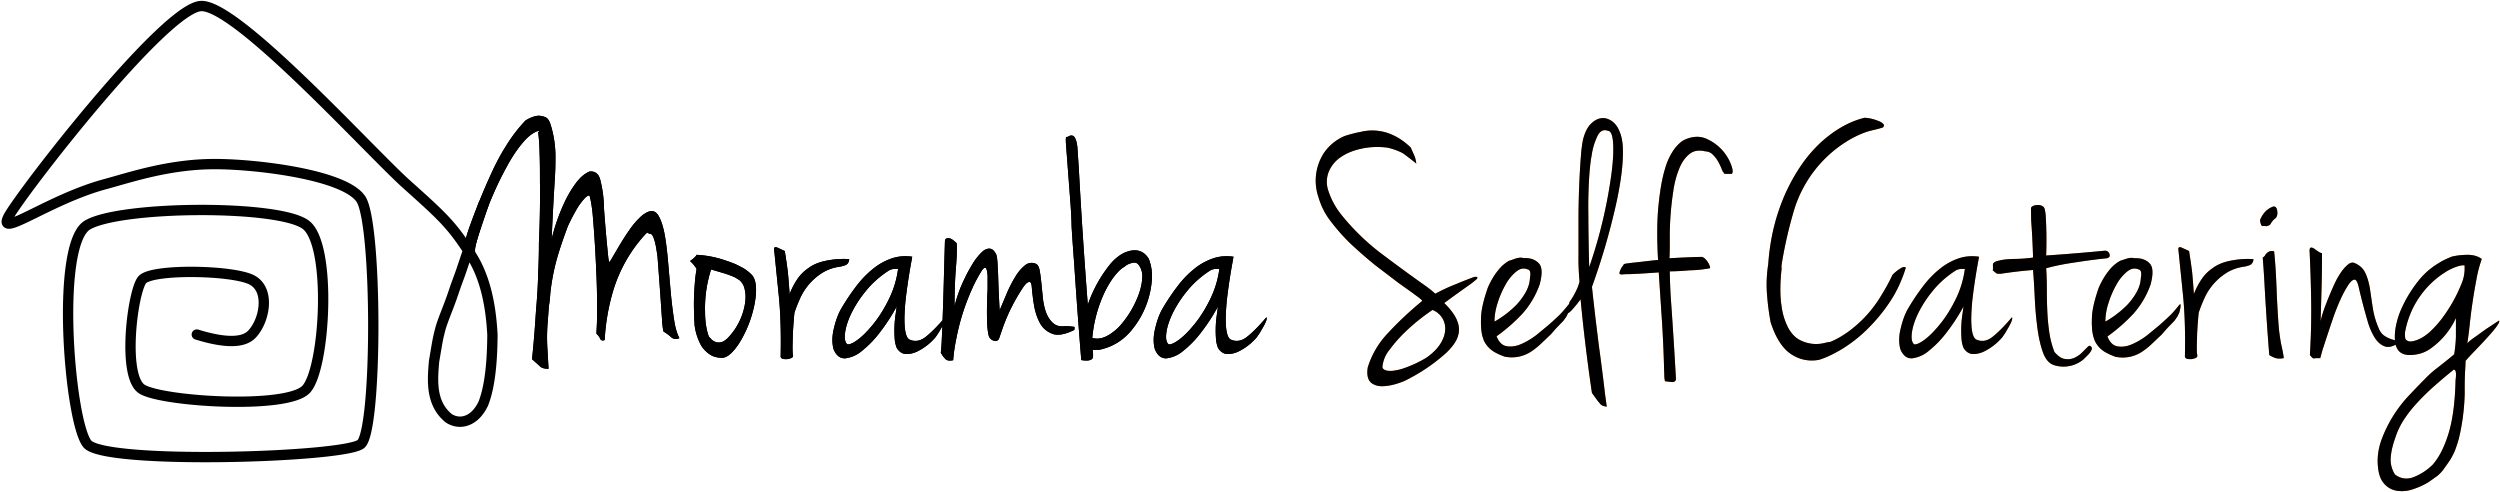
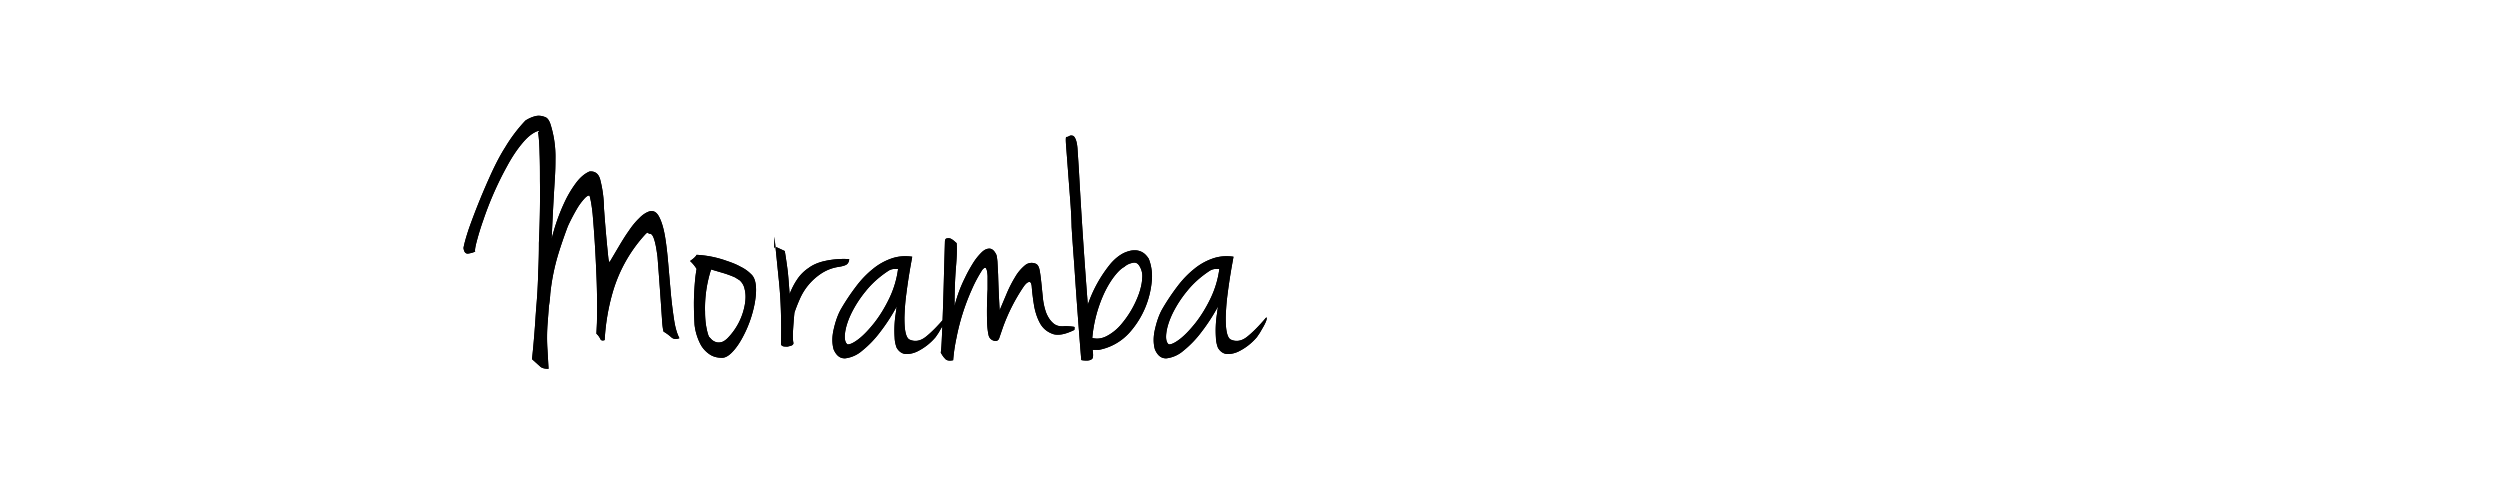
<svg xmlns="http://www.w3.org/2000/svg" xmlns:xlink="http://www.w3.org/1999/xlink" width="1452" height="286">
  <defs>
-     <path d="M43.4 10c-.1-.2-.1-.3.1-.5L44 9c.1-.2.1-.2 0-.2l-1.2.2c-3 1.2-5.9 3.6-8.9 7.3-3 3.6-5.9 8-8.6 13a193.2 193.2 0 0 0-13.8 31.3 156 156 0 0 0-3.8 12.3c-.9 3.4-1.2 5.4-.9 6-1.5.7-2.9 1-4.3 1.2-1.4 0-2.2-1-2.5-3.3.5-2.8 1.6-6.6 3.2-11.4a397.3 397.3 0 0 1 13.1-32.2c2.6-5.6 5.2-10.6 7.9-14.8A88.7 88.7 0 0 1 36 2.8c1.9-1.2 3.7-2 5.6-2.5 1.9-.5 3.8-.3 5.8.5 1.2.4 2.2 1.6 3 3.8a62.1 62.1 0 0 1 3 20.6c0 3.7-.1 7.2-.3 10.5a1829.4 1829.4 0 0 0-1.9 35.9 113 113 0 0 1 7.8-22A64 64 0 0 1 65.4 39c2.4-3.2 5-5.4 7.8-6.6 3.2-.3 5.3 1.3 6.2 4.7a70.2 70.2 0 0 1 2.2 16.8 850.3 850.3 0 0 0 2.6 29.4c.3 1.4.5 1.9.8 1.5l5.2-8.8c1.9-3.2 3.8-6.3 5.8-9.1 2-3 4-5.4 6.1-7.4 2-2.1 4.1-3.4 6.1-4 2.3-.5 4.1.6 5.5 3.4 1.4 2.7 2.5 6.4 3.3 11 .8 4.7 1.4 10 1.9 15.9l1.5 17.2a267 267 0 0 0 1.9 15.5c.7 4.7 1.8 8.3 3.1 10.7-1.9.8-3.5.6-4.8-.6a26.6 26.6 0 0 0-4.4-3.2c-.4-1.4-.7-3.7-.9-7a3427.7 3427.7 0 0 0-2.6-36.3c-.5-3.8-1-7-1.7-9.4-.7-2.5-1.5-3.9-2.4-4.1-.7 0-1.1-.2-1.4-.5-.3-.4-.9 0-1.8 1a84.5 84.5 0 0 0-18.6 33 122.6 122.6 0 0 0-4.8 28.2c-1.3.5-2.2.2-2.5-.6a9.9 9.9 0 0 0-2.3-3.1l.3-6.3a425.1 425.1 0 0 0-.4-30A705.8 705.8 0 0 0 75 57c-.5-4.7-1.1-8.2-1.8-10.6-.8-.2-1.9.5-3.2 2a35.2 35.2 0 0 0-3.9 5.3 117.5 117.5 0 0 0-5.5 10.5c-2.7 7.2-4.7 13.2-6.1 18a124.3 124.3 0 0 0-4.1 21.2 66 66 0 0 1-.8 7.2l-.7 9.4a105.6 105.6 0 0 0-.1 16.3l.6 10.7c-2 0-3.5-.3-4.6-1.1l-5-4.5a583 583 0 0 0 2.1-25.1l.3-4.3a312.6 312.6 0 0 0 1.2-21.4 330.2 330.2 0 0 0 .4-16.8 613.4 613.4 0 0 0 .6-36.3c0-5.2 0-10.3-.2-15.4-.1-5.2-.4-9.2-.8-12.1zm92 70.8a60.7 60.7 0 0 1 17.4 3.5c3 1 5.6 2 8.1 3.4 2.5 1.2 4.5 2.7 6.1 4.3 1.6 1.4 2.5 3.7 2.8 6.7.3 3 0 6.3-.6 9.9a68 68 0 0 1-7.8 21.4c-1.7 3-3.6 5.6-5.6 7.6-2 2-3.9 3-5.6 3-3 0-5.4-.7-7.4-2.1-2-1.4-3.6-3.1-4.8-5.1a32.4 32.4 0 0 1-3.8-12c-.4-7.1-.5-13.4-.2-18.8.3-5.5.7-10 1.4-13.6a21 21 0 0 0-3.8-4.6l1.6-1.2c1-.8 1.8-1.6 2.2-2.4zm7.2 47.6l1.6 1.7a7 7 0 0 0 2.5 1.4c1 .3 2 .3 3.1 0 1-.2 2.2-1 3.4-2.1a37.1 37.1 0 0 0 10.3-20.3c.5-3.2.4-6-.2-8.3a9.3 9.3 0 0 0-2.9-5.2l-2.7-1.7a60.7 60.7 0 0 0-7.1-2.6l-6.8-2a73.4 73.4 0 0 0-3.5 24.6c0 3.5.3 6.6.8 9.2.5 2.6 1 4.3 1.5 5.3zm37.8-50.8c-.1-1.2.5-1.5 1.9-1l4.3 2a310.9 310.9 0 0 1 1.8 12.4 442.7 442.7 0 0 1 1 12.6c1.2-3.1 2.7-6 4.4-8.5 1.7-2.6 4-4.9 6.7-6.7 2.7-2 6-3.3 9.8-4.1a51 51 0 0 1 13.7-1c0 1.1-.4 2-1.1 2.8-.7.7-2.4 1.3-5.1 1.7-3.9.6-7.2 2-10.1 3.9a34 34 0 0 0-12.4 14.8 90.7 90.7 0 0 0-3.1 7.9 274.3 274.3 0 0 0-.9 12l-.2 7.3c0 2.3 0 4.1.3 5.5.1.6-.2 1.1-.9 1.5-.7.3-1.6.5-2.5.7-1 0-1.8 0-2.6-.2-.8-.3-1.2-.8-1.2-1.4.3-13.8-.1-25.6-1.1-35.5l-2.7-26.7zm80.2 4.4l-.9 5a345 345 0 0 0-2.9 19.6c-.4 3.7-.6 7.2-.7 10.6 0 3.3.1 6.1.6 8.5.5 2.3 1.2 3.7 2.3 4.3 3 1.4 6.2 1 9.4-1.5s7-6.3 11.2-11.3c.4 0 .4.5.1 1.6-.3 1-.9 2.2-1.6 3.5l-2.2 3.8-1.7 2.5a33 33 0 0 1-11 8.5c-2.3 1-4.4 1.4-6.5 1.3-2-.2-3.8-1.4-5.1-3.6a18 18 0 0 1-1.2-6 63 63 0 0 1 .6-13.6l.6-4.4a108 108 0 0 1-9.6 14.8 60.1 60.1 0 0 1-10.6 11 18.3 18.3 0 0 1-9.6 4.3c-3 .2-5.2-1.5-6.8-5.1-1-3.5-1-7.4 0-11.7 1-4.4 2.3-8.3 4.2-11.7a126 126 0 0 1 8.8-13.2c3-4 6.3-7.4 9.8-10.2a35 35 0 0 1 10.9-6.1c3.8-1.3 7.8-1.6 11.9-1zM223 132.8c1.3.2 3.5-.8 6.4-3 3-2.3 6-5.5 9.2-9.5 3.2-4.1 6.1-8.8 8.7-14.2a56.3 56.3 0 0 0 5.1-17.1h-2.3a7 7 0 0 0-3.5 1.2c-5 3.3-9.4 7.2-13 11.7a66.6 66.6 0 0 0-8.4 13c-2 4.2-3.2 8-3.6 11.3-.4 3.3 0 5.5 1.4 6.6zm56.6-59.4c0-1.2.3-2 1-2.1.7-.2 1.4-.2 2.1 0 .7.3 1.5.8 2.2 1.4l1.5 1.3c.3 3.4.1 8.2-.4 14.2s-.8 13.4-.8 22.4a78.6 78.6 0 0 1 6.1-16.5c1.4-3 3-5.8 4.6-8.4a34 34 0 0 1 4.9-6.2c1.6-1.6 3.1-2.3 4.6-2.3 1.5 0 2.8 1 4 3.4.3.6.5 2 .7 4l.4 7.6a691.2 691.2 0 0 0 .9 20.8l4.1-9.7c1.5-3.6 3.2-6.8 4.9-9.6A25 25 0 0 1 326 87a6 6 0 0 1 6.4-1c1 .4 1.8 1.6 2.2 3.7.4 2 .7 4.5 1 7.3l.9 8.9c.3 3 1 6 1.9 8.5 1 2.5 2.3 4.5 4 6 1.7 1.6 4 2.2 7 1.8a43.2 43.2 0 0 1 5.1.4c.3 0 .5.3.4.6l-.1 1.2c-5 2.5-9 3.3-12.1 2.5-3.1-1-5.6-2.8-7.4-5.6-1.8-3-3-6.4-3.8-10.4-.7-4.1-1.2-8.1-1.5-12.1-.3-1.8-.8-2.5-1.7-2.2-.9.2-2 1.2-3.2 3a107 107 0 0 0-11.8 23.3l-2.3 6.7c-.7 1.2-1.7 1.5-3.2 1a4.2 4.2 0 0 1-2.8-3c-.5-2.2-.8-4.8-.9-8a225.6 225.6 0 0 1 .3-18.7v-7.7c-.1-2.2-.4-3.6-.8-4.4-.4-.8-1.1-.6-2.2.6a81.3 81.3 0 0 0-6.3 11.8 128.8 128.8 0 0 0-8.8 27.9c-1 4.7-1.6 9-1.9 12.9-2.3.5-3.9.2-4.8-1-1-1-1.7-2.2-2.4-3.4.3-1.8.5-5.1.7-10.1a1980.4 1980.4 0 0 0 1.2-36.7l.5-17.4zm70.6-61c.4 0 .9-.2 1.5-.5.6-.4 1.2-.5 1.9-.3.7 0 1.3.7 1.8 1.8.5 1 1 2.9 1.2 5.6l.8 12.2a3337.5 3337.5 0 0 0 5.2 78.6A77 77 0 0 1 375.8 86c2.4-2.8 5-4.9 7.8-6.3 2.3-1 4.2-1.5 5.8-1.5a8.7 8.7 0 0 1 6.9 2.7 14 14 0 0 1 1.7 2.2 28 28 0 0 1 1.7 13.4 51.8 51.8 0 0 1-12.3 28.8A32 32 0 0 1 369 136h-3.6c.3 2 .3 3.4.2 4-.1.7-.3 1.1-.6 1.3-.5.5-1.4.8-2.6.9-1.2 0-2.4 0-3.6-.3a3614 3614 0 0 1-4.1-55.8 1494.8 1494.8 0 0 1-1.5-21.4c-.1-5.1-.4-10.7-.9-16.8a125907.7 125907.7 0 0 1-2.3-30.4c-.3-3.6-.2-5.4.2-5.2zm33.6 75.4c-1.9 1-3.8 2.9-5.9 5.6-2 2.6-4 5.9-5.8 9.7a78.5 78.5 0 0 0-6.9 26c2.7.7 5.4.4 8.2-1a28 28 0 0 0 7.8-6 57 57 0 0 0 11.1-18.7c1.1-3.2 1.8-6.3 1.9-9.1a11 11 0 0 0-1.6-7c-1-1.7-2.3-2.3-4.2-1.8-1.9.4-3.4 1.2-4.6 2.3zm63.4-5.8l-.9 5a345 345 0 0 0-2.9 19.6c-.4 3.7-.6 7.2-.7 10.6 0 3.3.1 6.1.6 8.5.5 2.3 1.2 3.7 2.3 4.3 3 1.4 6.2 1 9.4-1.5s7-6.3 11.2-11.3c.4 0 .4.5.1 1.6-.3 1-.9 2.2-1.6 3.5l-2.2 3.8-1.7 2.5a33 33 0 0 1-11 8.5c-2.3 1-4.4 1.4-6.5 1.3-2-.2-3.8-1.4-5.1-3.6a18 18 0 0 1-1.2-6 63 63 0 0 1 .6-13.6l.6-4.4a108 108 0 0 1-9.6 14.8 60.1 60.1 0 0 1-10.6 11 18.3 18.3 0 0 1-9.6 4.3c-3 .2-5.2-1.5-6.8-5.1-1-3.5-1-7.4 0-11.7 1-4.4 2.3-8.3 4.2-11.7a126 126 0 0 1 8.8-13.2c3-4 6.3-7.4 9.8-10.2a35 35 0 0 1 10.9-6.1c3.8-1.3 7.8-1.6 11.9-1zm-37.6 50.8c1.3.2 3.5-.8 6.4-3 3-2.3 6-5.5 9.2-9.5 3.2-4.1 6.1-8.8 8.7-14.2A56.3 56.3 0 0 0 439 89h-2.3a7 7 0 0 0-3.5 1.2c-5 3.3-9.4 7.2-13 11.7a66.6 66.6 0 0 0-8.4 13c-2 4.2-3.2 8-3.6 11.3-.4 3.3 0 5.5 1.4 6.6z" id="a" />
-     <path d="M550.2 18.6l2.3 5.2c.3.8.6 2 .9 4a163.4 163.4 0 0 0-7.8-6 36 36 0 0 0-9.2-3.3c-5.3-.6-10.4-.4-15.1.7-4.7 1-8.7 2.7-12 5a19 19 0 0 0-6.9 8.7 15.9 15.9 0 0 0 0 11c1.5 4.5 3.7 8.7 6.8 12.8a132 132 0 0 0 23.1 22.8 1066 1066 0 0 0 24.1 17.7c3.5 2.4 6.1 4.4 8 6.2 4.1-2.2 8-4 11.6-5.4 3.6-1.5 7.3-3 11.2-4.4h1.2c.5 0 .6.5.2 1.2a54 54 0 0 1-4.3 3.4 893.3 893.3 0 0 0-14.7 10.6c3.9 3.8 6.4 7.3 7.6 10.5 1.2 3 1.3 6.2.2 9.2-1 3-3.3 6-6.6 9.2a104.6 104.6 0 0 1-24.2 16.3c-4 1.7-7.7 2.7-11.1 3-3.4.4-6.1-.2-8.2-1.8-2-1.6-2.8-4.6-2.1-9a50 50 0 0 1 11.8-20c5.7-6.2 12.3-12.4 19.8-18.6 0-.4-1.3-1.6-3.9-3.4-2.6-2-6-4.3-10-7.2l-13.4-10.2c-4.9-4-9.5-8-14-12.2-4.5-4.3-8.4-8.8-11.9-13.4a41 41 0 0 1-7-13.8 29.5 29.5 0 0 1 3.1-25.7 27.7 27.7 0 0 1 12.1-9.9c3-1 6.2-1.8 9.3-2.4a28.3 28.3 0 0 1 19.2 2.1c3.3 1.5 6.6 3.9 9.9 7zm-16.4 126.6c-.3.9 0 1.7 1 2.3 1 .6 2.5.8 4.6.7a32 32 0 0 0 8.1-2 68 68 0 0 0 11.7-5.6c3.3-2.3 5.9-4.8 7.7-7.4 1.8-2.7 2.9-5.3 3.2-8a11.6 11.6 0 0 0-7.3-12.4 119 119 0 0 0-16.3 13.2 80.5 80.5 0 0 0-8.7 10 17.9 17.9 0 0 0-4 9.2zm73.8-61L611 83c1.9-.6 3.4-.7 4.6-.3 3.9-.2 6.8.8 8.9 3 2 2 2.2 6.2.5 12.4a50.7 50.7 0 0 1-10.1 17 99.7 99.7 0 0 1-14.9 13c1.3 3.4 3.3 5.4 6 5.8 2.7.4 5.5 0 8.4-1.3 3-1.3 5.8-3 8.6-5.1l6.8-5.6c2.8-2.4 5-4.5 6.7-6.1 1.7-1.7 3.4-3.7 5.3-6.1.4-.3.6-.3.7 0l-.1 1.6-.6 2.8-1.2 2.5-1.7 2.4-2.9 3a94.7 94.7 0 0 0-4.4 4.9l-5.8 5.5a38.8 38.8 0 0 1-5.9 4.7 20.4 20.4 0 0 1-15.3 2.8c-2.7-1-4.8-2-6.4-3a15.2 15.2 0 0 1-5.6-6.4l-.8-2.4c-.7-2.7-1-6.3-.8-10.8.1-4.6 1.5-10.4 4-17.6 1.7-3.8 3.6-7 5.6-9.5 2-2.6 4.3-4.7 7-6.1zm-8.8 35.4a58.8 58.8 0 0 0 12.7-9.7 39 39 0 0 0 5.4-7.3c1.5-2.7 2.4-5.5 2.5-8.4.4-2 .3-3.4-.2-4.2-.3-.4-.5-.6-.8-.6-2.3-1.1-4.5-.8-6.8 1a25 25 0 0 0-6.2 7.4 54 54 0 0 0-4.7 10.7c-1.3 3.9-1.9 7.6-1.9 11zm56.6-20.2l.6 5.6 1.4 12.2 1.9 15.5a1293.9 1293.9 0 0 1 3.7 29l1 7.3-2-.4c-.5-.2-1-.5-1.6-1l-1.9-2.3-3.1-4.3a1050.6 1050.6 0 0 1-6.6-54.4 69.3 69.3 0 0 1-5.2 6.4c-1 1-1.7 1.6-2 1.6-.4 0-.5-.6-.2-1.8l.4-2 .4-1.8c.1-.6.3-1 .6-1.4a43.7 43.7 0 0 0 4.2-7.6c.5-1.4 1-2.6 1.2-3.8a137.6 137.6 0 0 1-.6-15.2V61.3a494.3 494.3 0 0 1 1.5-39.2 75 75 0 0 1 1.1-8.1c1-4 2.4-6.9 4.3-9 2-2 4-3.2 6.1-3.5 2.1-.4 4.2.2 6.3 1.6 2 1.4 3.6 3.5 4.7 6.5 1.2 2.9 1.8 6.7 1.8 11.4 0 4.6-.4 9.7-1.2 15.3a206 206 0 0 1-3.3 17.3 393.3 393.3 0 0 1-13.5 45.8zM653.8 88a279.7 279.7 0 0 0 12.9-54c1-7.5 1.3-13.5 1-18.1-.3-4.6-1.3-7-2.9-7.1-2.5-1-4.5-.1-6 2.6a37.7 37.7 0 0 0-3.5 11.2c-.9 4.8-1.4 10.3-1.7 16.5-.3 6.2-.4 12.3-.3 18.5a1290.7 1290.7 0 0 0 .5 30.4zm82.8-54.2h-3.1l-1.2-.1-.3-.3c0-.2 0-.4-.2-.6-.3 0-.6-.7-1.1-2-.5-1.2-1.1-2.6-1.9-4a18 18 0 0 0-3.1-4.1 6.2 6.2 0 0 0-4.5-2c-3.7-.9-6.8-.4-9.2 1.6-2.4 1.9-4.4 4.7-5.9 8.4a54.1 54.1 0 0 0-3.4 12.7 175.3 175.3 0 0 0-2.1 28.5c0 4.4 0 8-.2 10.9a517.1 517.1 0 0 1 18.8-.8 4 4 0 0 1 2 1.2 10.8 10.8 0 0 1 2.7 4.4c.2.6.2 1-.1 1a69.6 69.6 0 0 1-11.8 1.2 133.6 133.6 0 0 1-11.4.6c.1 6.8.4 12.9.8 18.3a2786.2 2786.2 0 0 1 2.8 44.5c-.3 1-1 1.5-2.1 1.5a67.7 67.7 0 0 1-4.3-.5l-.3-1.8-.2-5.4a701.5 701.5 0 0 0-1.3-28.8L694.2 91a504 504 0 0 1-16.4 1c-1.3 0-3 0-5 .2-1 0-1.4-.3-1.4-.7 0-.5.2-1.1.5-1.8.3-.8.7-1.5 1.2-2.1l.9-1.4c.8-.3 3.1-.6 7-1s8.1-1 12.8-1.4c-.7-12.8-.6-23.5.3-32.1.9-8.6 2.1-15.6 3.8-21a36 36 0 0 1 5.7-11.8c2.1-2.6 4.1-4.3 6-5.1 4.7-2 8.8-2 12.5-.3a26.7 26.7 0 0 1 14.2 15.2c1 2.8 1.1 4.5.3 5zm87.8-27c-1 .4-3.3 1-6.7 1.8-3.4.8-7.4 2.4-12.1 5a71.5 71.5 0 0 0-33.3 42.9 254.4 254.4 0 0 0-6.2 26.7c-.6 3.4-.8 5.2-.5 5.2-1 9-1 16.4-.1 22a38 38 0 0 0 4.1 13.2c1.9 3.2 4 5.4 6.6 6.7a20.3 20.3 0 0 0 13.9 1.8c2-.5 3.2-.7 3.7-.7 3.9-1.6 7.6-3.8 11.1-6.4a70.6 70.6 0 0 0 18.3-20.2c2.5-4 4.8-8.2 6.8-12.4a23.8 23.8 0 0 1 4.6-3.7c.8-.5 1.5-.8 2.1-.8.6-.1.9.1.9.7-2.3 7.3-5.4 14-9.5 20-4 6-8.5 11.2-13.2 15.8a82.6 82.6 0 0 1-14.4 11.2c-4.9 2.9-9.3 5-13.3 6.2-5.7 1-11.1 0-16.1-3.3-5-3.3-9-9.5-11.9-18.5a144 144 0 0 1-2.1-16.1c-.5-6-.2-11.9.7-17.7.8-11.4 2.9-21.8 6.2-31.4a107 107 0 0 1 12.6-25.5c5-7.4 10.8-13.5 17.2-18.3 6.4-4.8 13-8.1 20-9.8a24.2 24.2 0 0 1 7.3 1.6c1.4.5 2.5 1 3.3 1.8.8.6.8 1.4 0 2.2zM880.2 82l-.9 5a345 345 0 0 0-2.9 19.6c-.4 3.7-.6 7.2-.7 10.6 0 3.3.1 6.1.6 8.5.5 2.3 1.2 3.7 2.3 4.3 3 1.4 6.2 1 9.4-1.5s7-6.3 11.2-11.3c.4 0 .4.5.1 1.6-.3 1-.9 2.2-1.6 3.5l-2.2 3.8-1.7 2.5a33 33 0 0 1-11 8.5c-2.3 1-4.4 1.4-6.5 1.3-2-.2-3.8-1.4-5.1-3.6a18 18 0 0 1-1.2-6 63 63 0 0 1 .6-13.6l.6-4.4a108 108 0 0 1-9.6 14.8 60.1 60.1 0 0 1-10.6 11 18.3 18.3 0 0 1-9.6 4.3c-3 .2-5.2-1.5-6.8-5.1-1-3.5-1-7.4 0-11.7 1-4.4 2.3-8.3 4.2-11.7a126 126 0 0 1 8.8-13.2c3-4 6.3-7.4 9.8-10.2a35 35 0 0 1 10.9-6.1c3.8-1.3 7.8-1.6 11.9-1zm-37.6 50.8c1.3.2 3.5-.8 6.4-3 3-2.3 6-5.5 9.2-9.5 3.2-4.1 6.1-8.8 8.7-14.2A56.3 56.3 0 0 0 872 89h-2.3a7 7 0 0 0-3.5 1.2c-5 3.3-9.4 7.2-13 11.7a66.6 66.6 0 0 0-8.4 13c-2 4.2-3.2 8-3.6 11.3-.4 3.3 0 5.5 1.4 6.6zm76.6-51.6a1170.5 1170.5 0 0 0 34.2-2.8c1.3 0 2.2.8 2.6 2 .4 1.3-.1 2-1.6 2.4-5 .5-10.6 1.2-17 2.2-6.4.9-12.5 2-18.2 3.6.3 4 .4 8.3.4 12.7 0 4.3.1 8.6.3 12.8.2 4.2.6 8.2 1.2 12.2.6 3.9 1.6 7.5 2.9 10.9 1.9 2.2 3.7 3.6 5.6 4 1.9.4 3.6.3 5.3-.3 1.7-.6 3.2-1.6 4.6-2.8l3.7-3.7c1-1 1.7-1 2.3 0 .6.9 0 2.3-1.7 4.2l-3 3a18.2 18.2 0 0 1-16.6 3.4c-3-.8-5.3-3.3-6.8-7.4-1.5-4.2-2.6-9-3.3-14.5a199 199 0 0 1-1.5-17.3c-.3-6-.6-11.4-1-16.2a264.2 264.2 0 0 0-18.8 2.2c-1.2 0-2 0-2.4-.2a27 27 0 0 1-2.2-1.8c.1-.7.2-1.3.1-2v-1.4c0-.4.3-.8.8-1.2.5-.4 1.4-.8 2.7-1 2-.6 4.9-.9 8.7-1a86 86 0 0 0 11.1-.8 438.8 438.8 0 0 0-1.1-21.6l-.1-6.8c0-.7.4-1.2 1.1-1.5.7-.4 1.6-.6 2.5-.6 1-.1 1.8 0 2.6.4.8.3 1.3.8 1.6 1.5.4 1.2.7 3 .8 5.3a236 236 0 0 1 .2 22zm43.2 3l3.4-1.1c1.9-.6 3.4-.7 4.6-.3 3.9-.2 6.8.8 8.9 3 2 2 2.2 6.2.5 12.4a50.7 50.7 0 0 1-10.1 17 99.7 99.7 0 0 1-14.9 13c1.3 3.4 3.3 5.4 6 5.8 2.7.4 5.5 0 8.4-1.3 3-1.3 5.8-3 8.6-5.1l6.8-5.6c2.8-2.4 5-4.5 6.7-6.1 1.7-1.7 3.4-3.7 5.3-6.1.4-.3.6-.3.7 0l-.1 1.6-.6 2.8-1.2 2.5-1.7 2.4-2.9 3a94.7 94.7 0 0 0-4.4 4.9l-5.8 5.5a38.8 38.8 0 0 1-5.9 4.7 20.4 20.4 0 0 1-15.3 2.8c-2.7-1-4.8-2-6.4-3a15.2 15.2 0 0 1-5.6-6.4l-.8-2.4c-.7-2.7-1-6.3-.8-10.8.1-4.6 1.5-10.4 4-17.6 1.7-3.8 3.6-7 5.6-9.5 2-2.6 4.3-4.7 7-6.1zm-8.8 35.4a58.8 58.8 0 0 0 12.7-9.7 39 39 0 0 0 5.4-7.3c1.5-2.7 2.4-5.5 2.5-8.4.4-2 .3-3.4-.2-4.2-.3-.4-.5-.6-.8-.6-2.3-1.1-4.5-.8-6.8 1a25 25 0 0 0-6.2 7.4 54 54 0 0 0-4.7 10.7c-1.3 3.9-1.9 7.6-1.9 11zm42.4-42c-.1-1.2.5-1.5 1.9-1l4.3 2A310.9 310.9 0 0 1 1004 91a442.7 442.7 0 0 1 1 12.6c1.2-3.1 2.7-6 4.4-8.5 1.7-2.6 4-4.9 6.7-6.7 2.7-2 6-3.3 9.8-4.1a51 51 0 0 1 13.7-1c0 1.1-.4 2-1.1 2.8-.7.7-2.4 1.3-5.1 1.7-3.9.6-7.2 2-10.1 3.9a34 34 0 0 0-12.4 14.8 90.7 90.7 0 0 0-3.1 7.9 274.4 274.4 0 0 0-.9 12l-.2 7.3c0 2.3 0 4.1.3 5.5.1.6-.2 1.1-.9 1.5-.7.3-1.6.5-2.5.7-1 0-1.8 0-2.6-.2-.8-.3-1.2-.8-1.2-1.4.3-13.8-.1-25.6-1.1-35.5L996 77.6zm55-24.8c1.3-.3 2.1.5 2.4 2.4.3 1.8 0 3.2-.8 4.2a10 10 0 0 0-2.8 3c-.4 1-1.3 1.5-2.8 1.8-.8-.2-1.5-.2-2.1-.1-.6 0-1.1-1-1.5-3.3.5-1.5 1.4-3 2.5-4.4a12 12 0 0 1 5.1-3.6zm.6 26c.7 6.4 1.1 13.4 1.4 21 .3 7.7.7 15.8 1.4 24.2.5 4.2 1 7.6 1.6 10 .5 2.4 1 4.6 1.2 6.8-2.1.4-3.8.3-5-.1-1.2-.5-2.3-1-3.4-1.7a1611.5 1611.5 0 0 1-2.9-43.6 618 618 0 0 0-.9-13c.5-.3 1-.7 1.3-1.2.3-.6.7-1 1.1-1.4.4-.4 1-.8 1.6-1 .7-.3 1.5-.3 2.6 0zm27 40.8zm0 0c0-.6.4-1.9.9-3.7a78 78 0 0 1 2.5-7.1c1-2.7 2.2-5.5 3.5-8.5 1.3-3 2.6-5.7 4.1-8 1.5-2.4 3-4.2 4.5-5.5 1.5-1.4 3-1.8 4.3-1.2 3 1.3 5 3.2 6.2 5.8 1.2 2.5 2 5.4 2.6 8.7l1.6 10.9a49 49 0 0 0 3.6 12.6c.8 2 2 3.4 3.5 4.4a18.1 18.1 0 0 0 7.8 2.7c.9 0 1.2.3.9.7-3.3 2.5-6.2 3.4-8.6 2.6-2.4-.8-4.4-2.6-6.1-5.3a39 39 0 0 1-4.1-9.8 343.8 343.8 0 0 1-5.2-20c-.7-2.5-1.4-3.7-2.2-3.7-1.2 0-2.5 1.2-3.9 3.4a61.3 61.3 0 0 0-4.3 8 123 123 0 0 0-4.2 10.5 1169 1169 0 0 0-6.4 19.3l-1.2 4.4c-2 0-3.2 0-3.7.2-.5 0-1.2-.6-2.3-2 .7-11.8.9-22.9.7-33.3a853 853 0 0 0-.9-27.3c0-1.2.3-1.8.9-1.8.6 0 1.3.2 2 .8l2.3 1.6c.8.5 1.5.8 2 .8a627.3 627.3 0 0 1-.3 22 3920.4 3920.4 0 0 1-.5 17.8zm84.7-32.7h0zm-1 0c-2.3-.2-5.4.8-9.5 2.9a52 52 0 0 0-25.2 36.2c0 1.4 0 2.6.2 3.4.1.5.6 1 1.4 1.4.8.4 1.8.4 3 .2 3.5-.8 6.7-2.6 9.7-5.3a58 58 0 0 0 8.2-9.3 86.5 86.5 0 0 0 10.1-18.2 23 23 0 0 0 2-11.4zm9.6-3.6h.3a71.4 71.4 0 0 0-3.1 11.8 317.8 317.8 0 0 0-4 27.2 194 194 0 0 1-1.3 9.9c1-1.1 2.6-2.4 4.7-3.8l6.1-4.4 7.6-5c.3.2.2.7-.1 1.4l-1.4 2.2a69.2 69.2 0 0 1-3.1 3.8 281 281 0 0 1-8.6 9.3c-2.5 2.6-4.6 4.8-6.2 6.7a126.4 126.4 0 0 1-.2 4.6 187 187 0 0 0-.3 13.7 124 124 0 0 1-3.4 26.8c-.9 3.2-1.8 5.9-2.7 8-1 2-1.9 3.8-2.9 5.2l-3.3 4.7c-1 1.4-2.3 2.7-3.6 3.8l-5.4 3.8c-3 1.8-6.3 3.2-9.6 4.2a19 19 0 0 1-9.2.5c-2.8-.6-5.2-2.1-7.1-4.5-2-2.4-3-6-3.3-10.8-.3-5.4.7-10.6 2.8-15.8a75.6 75.6 0 0 1 16.2-25 430.2 430.2 0 0 1 10.5-10.8 55 55 0 0 1 4.3-3.7 356.3 356.3 0 0 0 10.6-8.5c.5-3.2.9-6.6 1-10.1v-11a44.3 44.3 0 0 1-15.1 18 19.2 19.2 0 0 1-7.1 3c-2.5.5-4.6.6-6.1.4a8.2 8.2 0 0 1-3.6-1.2 6.6 6.6 0 0 1-2-2.1c-.5-.8-.8-1.6-1.1-2.4-.7-3.5-.6-7 .1-10.7.7-3.7 1.8-7.2 3.3-10.5a74.3 74.3 0 0 1 11.5-18.1 43.1 43.1 0 0 1 9.8-8.1c2.3-1.5 5-2.8 8.1-4 3-.7 6.2-1 9.4-1 3.2.1 5.8.9 7.8 2.4h-.3zm-14.9 70.3c.4-3.1.3-5-.2-5.6-.3-.4-.6-.6-1-.4a303 303 0 0 0-13.4 11.4c-6.4 6-11.2 11.3-14.3 15.9a43.9 43.9 0 0 0-6.3 12.7c-1.5 4.2-2.3 8-2.5 11.3a16 16 0 0 0 2.5 9.5c3.3 2.5 7 3 10.9 1.5a33 33 0 0 0 10.9-7.1c3.9-4.4 7-10.6 9.4-18.5 2.4-8 3.7-18.2 4-30.7z" id="b" />
+     <path d="M43.4 10c-.1-.2-.1-.3.1-.5L44 9c.1-.2.1-.2 0-.2l-1.2.2c-3 1.2-5.9 3.6-8.9 7.3-3 3.6-5.9 8-8.6 13a193.2 193.2 0 0 0-13.8 31.3 156 156 0 0 0-3.8 12.3c-.9 3.4-1.2 5.4-.9 6-1.5.7-2.9 1-4.3 1.2-1.4 0-2.2-1-2.5-3.3.5-2.8 1.6-6.6 3.2-11.4a397.3 397.3 0 0 1 13.1-32.2c2.6-5.6 5.2-10.6 7.9-14.8A88.7 88.7 0 0 1 36 2.8c1.9-1.2 3.7-2 5.6-2.5 1.9-.5 3.8-.3 5.8.5 1.2.4 2.2 1.6 3 3.8a62.1 62.1 0 0 1 3 20.6c0 3.7-.1 7.2-.3 10.5a1829.4 1829.4 0 0 0-1.9 35.9 113 113 0 0 1 7.8-22A64 64 0 0 1 65.4 39c2.4-3.2 5-5.4 7.8-6.6 3.2-.3 5.3 1.3 6.2 4.7a70.2 70.2 0 0 1 2.2 16.8 850.3 850.3 0 0 0 2.6 29.4c.3 1.4.5 1.9.8 1.5l5.2-8.8c1.9-3.2 3.8-6.3 5.8-9.1 2-3 4-5.4 6.1-7.4 2-2.1 4.1-3.4 6.1-4 2.3-.5 4.1.6 5.5 3.4 1.4 2.7 2.5 6.4 3.3 11 .8 4.7 1.4 10 1.9 15.9l1.5 17.2a267 267 0 0 0 1.9 15.5c.7 4.7 1.8 8.3 3.1 10.7-1.9.8-3.5.6-4.8-.6a26.6 26.6 0 0 0-4.4-3.2c-.4-1.4-.7-3.7-.9-7a3427.7 3427.7 0 0 0-2.6-36.3c-.5-3.8-1-7-1.7-9.4-.7-2.5-1.5-3.9-2.4-4.1-.7 0-1.1-.2-1.4-.5-.3-.4-.9 0-1.8 1a84.5 84.5 0 0 0-18.6 33 122.6 122.6 0 0 0-4.8 28.2c-1.3.5-2.2.2-2.5-.6a9.9 9.9 0 0 0-2.3-3.1l.3-6.3a425.1 425.1 0 0 0-.4-30A705.8 705.8 0 0 0 75 57c-.5-4.7-1.1-8.2-1.8-10.6-.8-.2-1.9.5-3.2 2a35.2 35.2 0 0 0-3.9 5.3 117.5 117.5 0 0 0-5.5 10.5c-2.7 7.2-4.7 13.2-6.1 18a124.3 124.3 0 0 0-4.1 21.2 66 66 0 0 1-.8 7.2l-.7 9.4a105.6 105.6 0 0 0-.1 16.3l.6 10.7c-2 0-3.5-.3-4.6-1.1l-5-4.5a583 583 0 0 0 2.1-25.1l.3-4.3a312.6 312.6 0 0 0 1.2-21.4 330.2 330.2 0 0 0 .4-16.8 613.4 613.4 0 0 0 .6-36.3c0-5.2 0-10.3-.2-15.4-.1-5.2-.4-9.2-.8-12.1zm92 70.8a60.7 60.7 0 0 1 17.4 3.5c3 1 5.6 2 8.1 3.4 2.5 1.2 4.5 2.7 6.1 4.3 1.6 1.4 2.5 3.7 2.8 6.7.3 3 0 6.3-.6 9.9a68 68 0 0 1-7.8 21.4c-1.7 3-3.6 5.6-5.6 7.6-2 2-3.9 3-5.6 3-3 0-5.4-.7-7.4-2.1-2-1.4-3.6-3.1-4.8-5.1a32.4 32.4 0 0 1-3.8-12c-.4-7.1-.5-13.4-.2-18.8.3-5.5.7-10 1.4-13.6a21 21 0 0 0-3.8-4.6l1.6-1.2c1-.8 1.8-1.6 2.2-2.4zm7.2 47.6l1.6 1.7a7 7 0 0 0 2.5 1.4c1 .3 2 .3 3.1 0 1-.2 2.2-1 3.4-2.1a37.1 37.1 0 0 0 10.3-20.3c.5-3.2.4-6-.2-8.3a9.3 9.3 0 0 0-2.9-5.2l-2.7-1.7a60.7 60.7 0 0 0-7.1-2.6l-6.8-2a73.4 73.4 0 0 0-3.5 24.6c0 3.5.3 6.6.8 9.2.5 2.6 1 4.3 1.5 5.3zm37.8-50.8c-.1-1.2.5-1.5 1.9-1l4.3 2a310.9 310.9 0 0 1 1.8 12.4 442.7 442.7 0 0 1 1 12.6c1.2-3.1 2.7-6 4.4-8.5 1.7-2.6 4-4.9 6.7-6.7 2.7-2 6-3.3 9.8-4.1a51 51 0 0 1 13.7-1c0 1.1-.4 2-1.1 2.8-.7.7-2.4 1.3-5.1 1.7-3.9.6-7.2 2-10.1 3.9a34 34 0 0 0-12.4 14.8 90.7 90.7 0 0 0-3.1 7.9 274.3 274.3 0 0 0-.9 12c0 2.3 0 4.1.3 5.5.1.6-.2 1.1-.9 1.5-.7.3-1.6.5-2.5.7-1 0-1.8 0-2.6-.2-.8-.3-1.2-.8-1.2-1.4.3-13.8-.1-25.6-1.1-35.5l-2.7-26.7zm80.2 4.4l-.9 5a345 345 0 0 0-2.9 19.6c-.4 3.7-.6 7.2-.7 10.6 0 3.3.1 6.1.6 8.5.5 2.3 1.2 3.7 2.3 4.3 3 1.4 6.2 1 9.4-1.5s7-6.3 11.2-11.3c.4 0 .4.5.1 1.6-.3 1-.9 2.2-1.6 3.5l-2.2 3.8-1.7 2.5a33 33 0 0 1-11 8.5c-2.3 1-4.4 1.4-6.5 1.3-2-.2-3.8-1.4-5.1-3.6a18 18 0 0 1-1.2-6 63 63 0 0 1 .6-13.6l.6-4.4a108 108 0 0 1-9.6 14.8 60.1 60.1 0 0 1-10.6 11 18.3 18.3 0 0 1-9.6 4.3c-3 .2-5.2-1.5-6.8-5.1-1-3.5-1-7.4 0-11.7 1-4.4 2.3-8.3 4.2-11.7a126 126 0 0 1 8.8-13.2c3-4 6.3-7.4 9.8-10.2a35 35 0 0 1 10.9-6.1c3.8-1.3 7.8-1.6 11.9-1zM223 132.8c1.3.2 3.5-.8 6.4-3 3-2.3 6-5.5 9.2-9.5 3.2-4.1 6.1-8.8 8.7-14.2a56.3 56.3 0 0 0 5.1-17.1h-2.3a7 7 0 0 0-3.5 1.2c-5 3.3-9.4 7.2-13 11.7a66.6 66.6 0 0 0-8.4 13c-2 4.2-3.2 8-3.6 11.3-.4 3.3 0 5.5 1.4 6.6zm56.6-59.4c0-1.2.3-2 1-2.1.7-.2 1.4-.2 2.1 0 .7.3 1.5.8 2.2 1.4l1.5 1.3c.3 3.4.1 8.2-.4 14.2s-.8 13.4-.8 22.4a78.6 78.6 0 0 1 6.1-16.5c1.4-3 3-5.8 4.6-8.4a34 34 0 0 1 4.9-6.2c1.6-1.6 3.1-2.3 4.6-2.3 1.5 0 2.8 1 4 3.4.3.6.5 2 .7 4l.4 7.6a691.2 691.2 0 0 0 .9 20.8l4.1-9.7c1.5-3.6 3.2-6.8 4.9-9.6A25 25 0 0 1 326 87a6 6 0 0 1 6.4-1c1 .4 1.8 1.6 2.2 3.7.4 2 .7 4.5 1 7.3l.9 8.9c.3 3 1 6 1.9 8.5 1 2.5 2.3 4.5 4 6 1.7 1.6 4 2.2 7 1.8a43.2 43.2 0 0 1 5.1.4c.3 0 .5.3.4.6l-.1 1.2c-5 2.5-9 3.3-12.1 2.5-3.1-1-5.6-2.8-7.4-5.6-1.8-3-3-6.4-3.8-10.4-.7-4.1-1.2-8.1-1.5-12.1-.3-1.8-.8-2.5-1.7-2.2-.9.2-2 1.2-3.2 3a107 107 0 0 0-11.8 23.3l-2.3 6.7c-.7 1.2-1.7 1.5-3.2 1a4.2 4.2 0 0 1-2.8-3c-.5-2.2-.8-4.8-.9-8a225.6 225.6 0 0 1 .3-18.7v-7.7c-.1-2.2-.4-3.6-.8-4.4-.4-.8-1.1-.6-2.2.6a81.3 81.3 0 0 0-6.3 11.8 128.8 128.8 0 0 0-8.8 27.9c-1 4.7-1.6 9-1.9 12.9-2.3.5-3.9.2-4.8-1-1-1-1.7-2.2-2.4-3.4.3-1.8.5-5.1.7-10.1a1980.4 1980.4 0 0 0 1.2-36.7l.5-17.4zm70.6-61c.4 0 .9-.2 1.5-.5.6-.4 1.2-.5 1.9-.3.7 0 1.3.7 1.8 1.8.5 1 1 2.9 1.2 5.6l.8 12.2a3337.5 3337.5 0 0 0 5.2 78.6A77 77 0 0 1 375.8 86c2.4-2.8 5-4.9 7.8-6.3 2.3-1 4.2-1.5 5.8-1.5a8.7 8.7 0 0 1 6.9 2.7 14 14 0 0 1 1.7 2.2 28 28 0 0 1 1.7 13.4 51.8 51.8 0 0 1-12.3 28.8A32 32 0 0 1 369 136h-3.6c.3 2 .3 3.4.2 4-.1.7-.3 1.1-.6 1.3-.5.5-1.4.8-2.6.9-1.2 0-2.4 0-3.6-.3a3614 3614 0 0 1-4.1-55.8 1494.8 1494.8 0 0 1-1.5-21.4c-.1-5.1-.4-10.7-.9-16.8a125907.7 125907.7 0 0 1-2.3-30.4c-.3-3.6-.2-5.4.2-5.2zm33.6 75.4c-1.9 1-3.8 2.9-5.9 5.6-2 2.6-4 5.9-5.8 9.7a78.5 78.5 0 0 0-6.9 26c2.7.7 5.4.4 8.2-1a28 28 0 0 0 7.8-6 57 57 0 0 0 11.1-18.7c1.1-3.2 1.8-6.3 1.9-9.1a11 11 0 0 0-1.6-7c-1-1.7-2.3-2.3-4.2-1.8-1.9.4-3.4 1.2-4.6 2.3zm63.4-5.8l-.9 5a345 345 0 0 0-2.9 19.6c-.4 3.7-.6 7.2-.7 10.6 0 3.3.1 6.1.6 8.5.5 2.3 1.2 3.7 2.3 4.3 3 1.4 6.2 1 9.4-1.5s7-6.3 11.2-11.3c.4 0 .4.5.1 1.6-.3 1-.9 2.2-1.6 3.5l-2.2 3.8-1.7 2.5a33 33 0 0 1-11 8.5c-2.3 1-4.4 1.4-6.5 1.3-2-.2-3.8-1.4-5.1-3.6a18 18 0 0 1-1.2-6 63 63 0 0 1 .6-13.6l.6-4.4a108 108 0 0 1-9.6 14.8 60.1 60.1 0 0 1-10.6 11 18.3 18.3 0 0 1-9.6 4.3c-3 .2-5.2-1.5-6.8-5.1-1-3.5-1-7.4 0-11.7 1-4.4 2.3-8.3 4.2-11.7a126 126 0 0 1 8.8-13.2c3-4 6.3-7.4 9.8-10.2a35 35 0 0 1 10.9-6.1c3.8-1.3 7.8-1.6 11.9-1zm-37.6 50.8c1.3.2 3.5-.8 6.4-3 3-2.3 6-5.5 9.2-9.5 3.2-4.1 6.1-8.8 8.7-14.2A56.3 56.3 0 0 0 439 89h-2.3a7 7 0 0 0-3.5 1.2c-5 3.3-9.4 7.2-13 11.7a66.6 66.6 0 0 0-8.4 13c-2 4.2-3.2 8-3.6 11.3-.4 3.3 0 5.5 1.4 6.6z" id="a" />
  </defs>
  <g fill="none" fill-rule="evenodd">
    <g stroke="#000" stroke-linecap="round" stroke-linejoin="round" stroke-width="6">
-       <path d="M236 106.9C214.7 87.8 138 3 116.9 3.5c-21.1.5-105 109.2-112 122.4-6.9 13.3 23.8-10.3 56.4-19 14.7-4 37-11.6 63.5-11.6 24 0 75.3 6.1 84.8 20.3 9.6 14.2 9.6 134.5 0 142.3-9.5 7.9-148.3 12.1-158.8 0-10.4-12-19-116 0-127.2 19.1-11.3 112-12 127 0 15.1 12 11.1 83.6 0 95.4-11 11.8-83.3 7.2-95.2 0-12-7.1-5.6-57 0-63.6 5.6-6.5 52.2-5.7 63.5 0 11.3 5.7 7.5 24.3 0 31.8-5 5-15.6 5-31.8 0M280.7 119a9016 9016 0 0 1-12.9 38.5c-1.1 3.3-2.4 6.4-4 11.2-3.3 9.9-5.3 13.8-7.7 21.1-2 7.4-2 8.5-4 20.1-1 11.5-1.9 24.5 8.5 33 6.2 4.1 15 2.3 20.1-8.5 3.5-8.8 5.2-22.2 5.3-40-1-19.4-5-34.8-12.5-46.4-11.1-17.4-16.2-22-37.5-41.1" />
-     </g>
+       </g>
    <g fill-rule="nonzero">
      <g fill="#000" transform="translate(269.2 67.2)">
        <use xlink:href="#a" />
        <use xlink:href="#a" />
      </g>
      <g transform="translate(269.2 67.2)">
        <use fill="#FF7600" xlink:href="#b" />
        <use fill="#000" xlink:href="#b" />
      </g>
    </g>
  </g>
</svg>